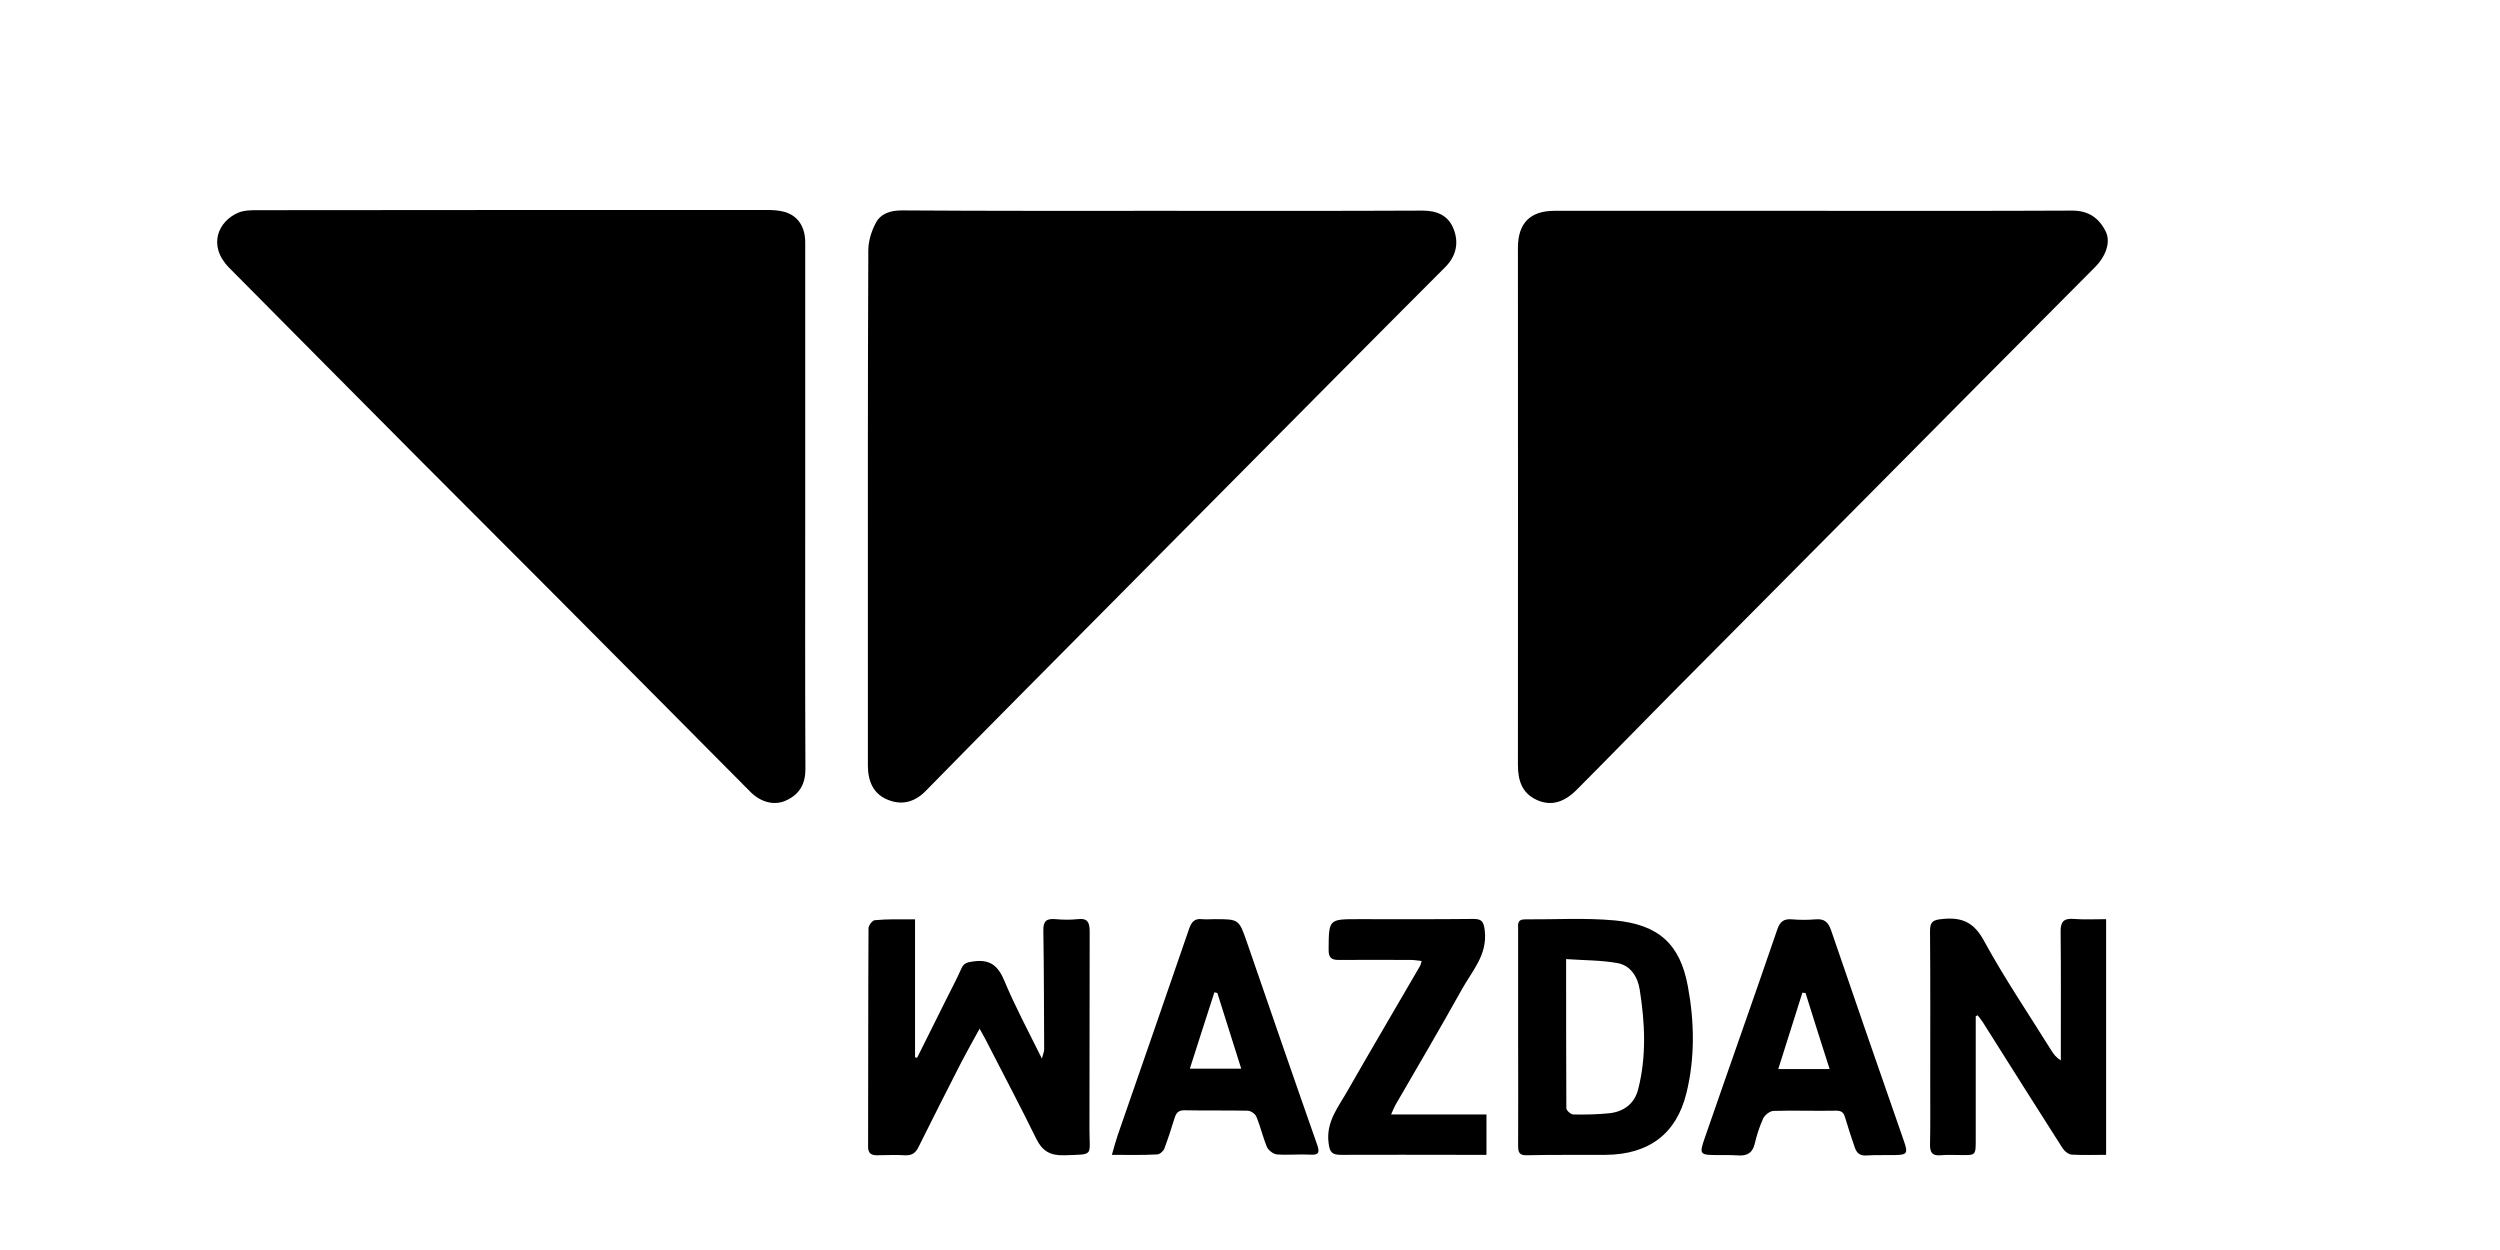
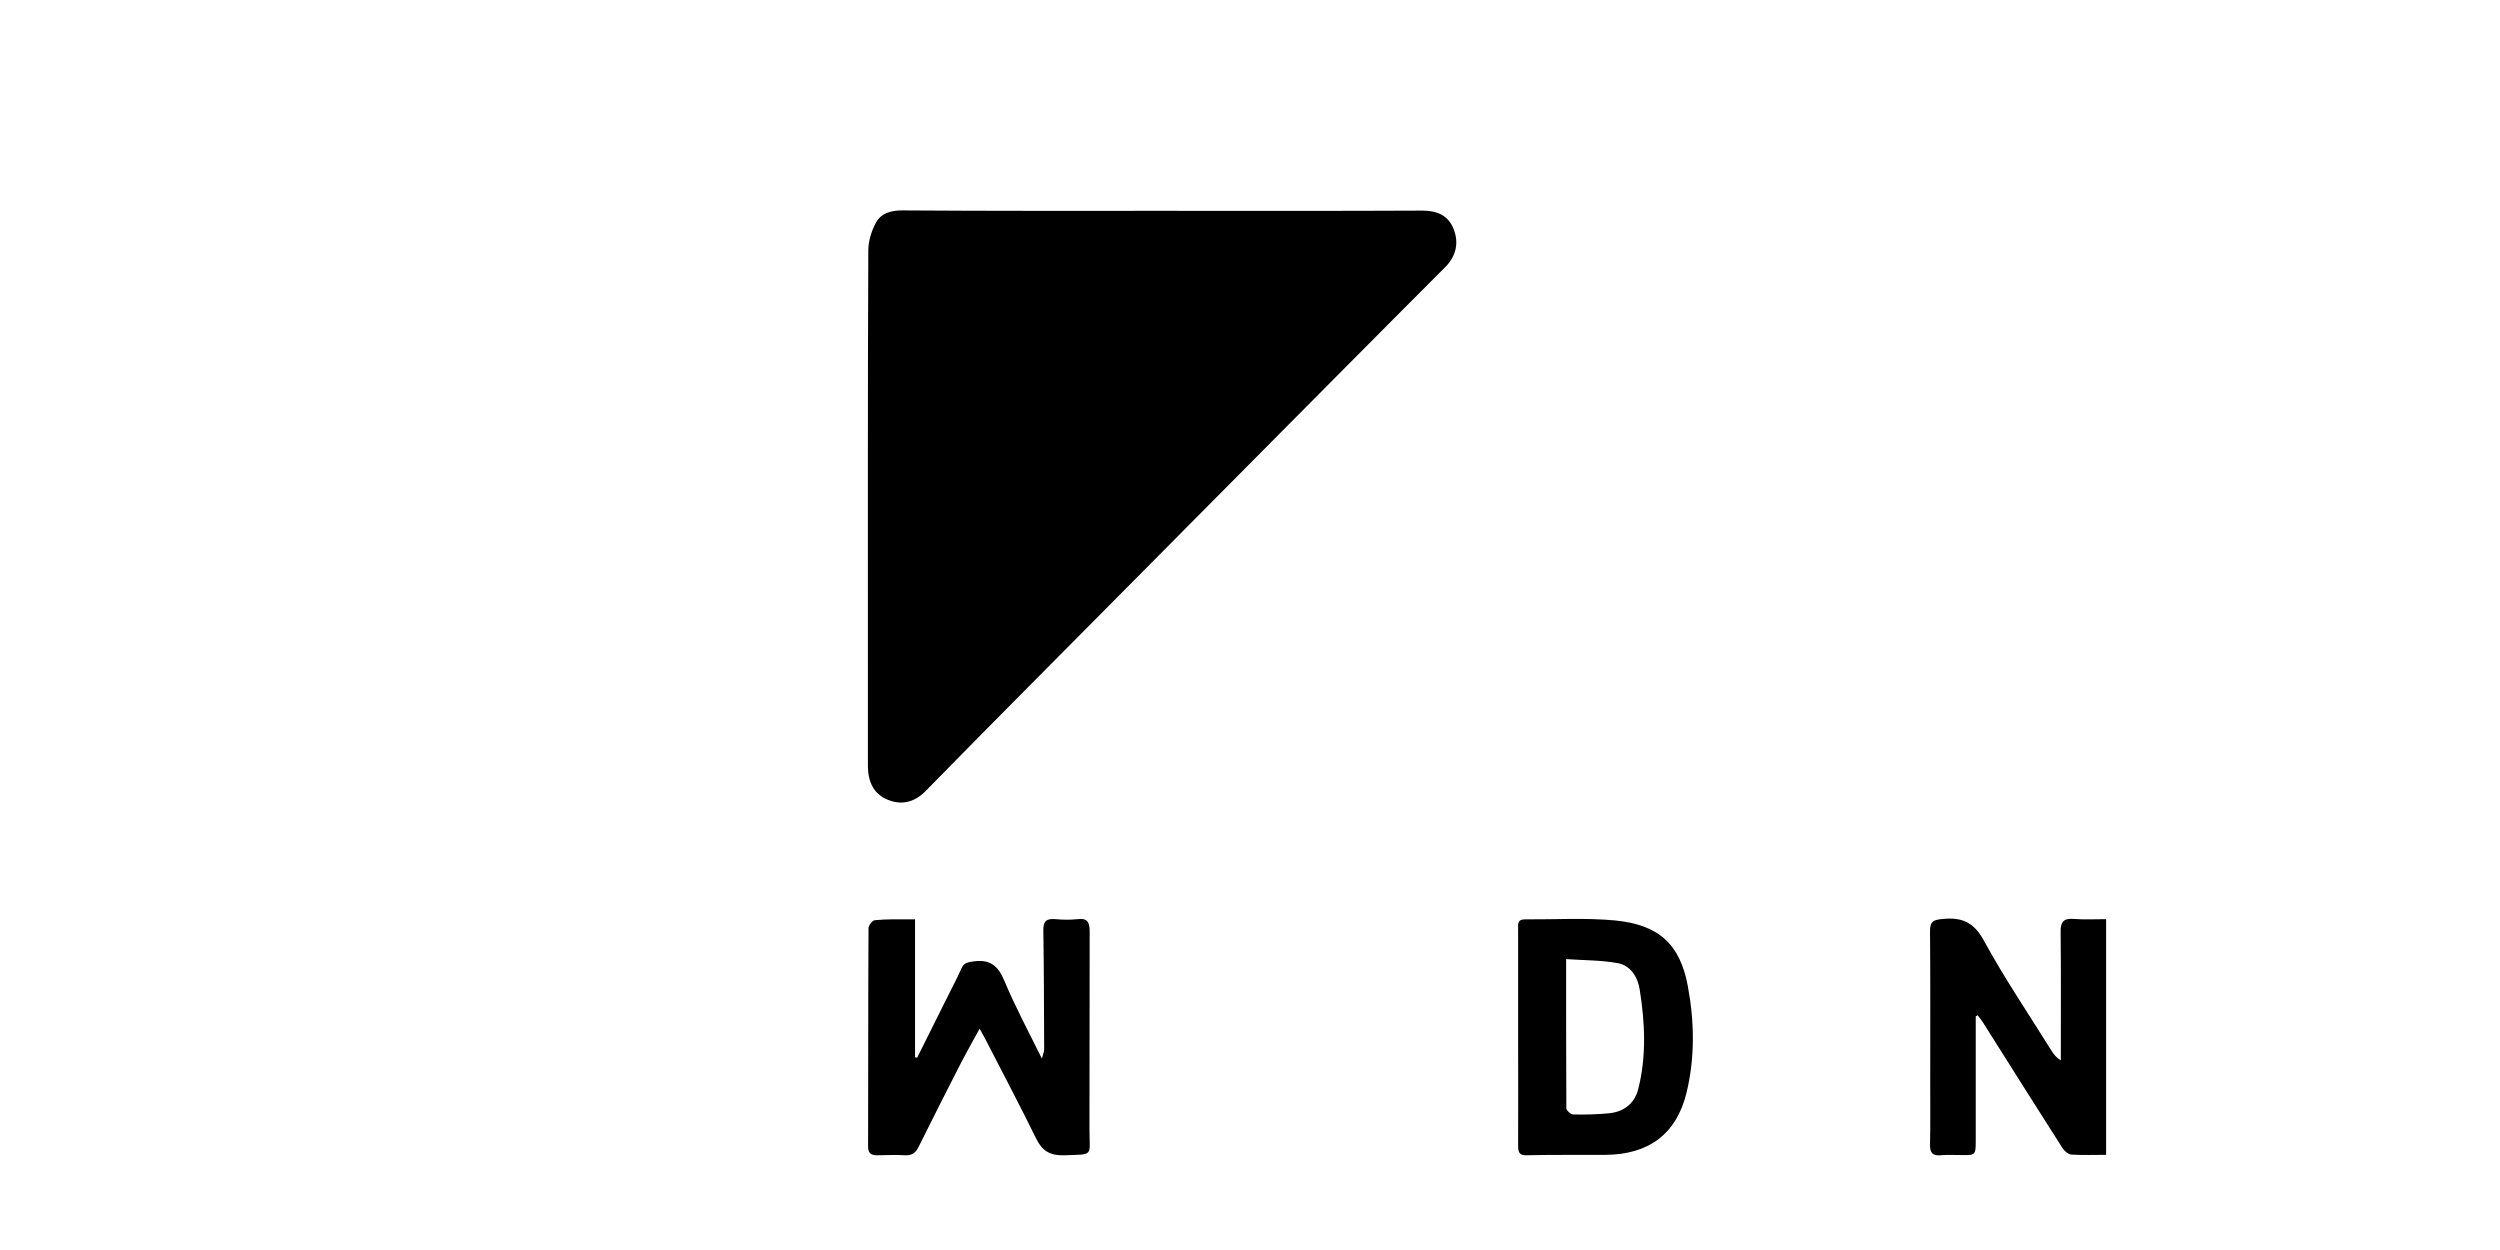
<svg xmlns="http://www.w3.org/2000/svg" width="160" height="80" viewBox="0 0 160 80" fill="none">
-   <path d="M116.063 13.493C121.59 13.493 127.104 13.506 132.631 13.479C133.664 13.479 134.335 13.95 134.764 14.812C135.1 15.484 134.778 16.399 134.08 17.099C129.291 21.903 124.515 26.72 119.739 31.537C115.432 35.87 111.126 40.203 106.819 44.549C104.847 46.541 102.902 48.546 100.93 50.524C100.098 51.371 99.24 51.614 98.327 51.183C97.402 50.752 97.147 49.932 97.147 48.963C97.16 37.929 97.147 26.895 97.147 15.861C97.147 14.287 97.925 13.493 99.481 13.493C105.022 13.493 110.536 13.493 116.063 13.493Z" fill="black" />
  <path d="M74.421 13.493C79.961 13.493 85.502 13.506 91.043 13.479C91.968 13.479 92.693 13.789 93.028 14.65C93.35 15.457 93.256 16.332 92.492 17.099C87.903 21.687 83.342 26.303 78.767 30.905C74.26 35.439 69.765 39.987 65.258 44.522C63.259 46.541 61.26 48.559 59.274 50.591C58.577 51.317 57.758 51.559 56.846 51.196C55.907 50.833 55.558 50.026 55.545 49.043C55.545 46.931 55.545 44.832 55.545 42.719C55.545 33.825 55.532 24.917 55.572 16.022C55.572 15.43 55.773 14.784 56.055 14.26C56.377 13.654 57.007 13.466 57.718 13.466C63.286 13.506 68.853 13.493 74.421 13.493Z" fill="black" />
-   <path d="M51.534 32.398C51.534 38.01 51.52 43.607 51.547 49.218C51.547 50.174 51.172 50.819 50.353 51.21C49.589 51.587 48.703 51.358 48.032 50.685C43.806 46.433 39.581 42.167 35.341 37.915C32.591 35.143 29.814 32.398 27.064 29.626C22.932 25.482 18.813 21.311 14.681 17.153C13.259 15.726 13.97 14.152 15.245 13.614C15.62 13.452 16.076 13.452 16.492 13.452C27.332 13.439 38.172 13.439 49.012 13.439C49.414 13.439 49.83 13.452 50.206 13.56C51.064 13.802 51.534 14.515 51.534 15.511C51.534 21.136 51.534 26.774 51.534 32.398Z" fill="black" />
  <path d="M58.563 58.839C58.563 61.853 58.563 64.76 58.563 67.666C58.604 67.68 58.657 67.693 58.697 67.693C59.301 66.469 59.905 65.257 60.522 64.033C60.857 63.347 61.22 62.687 61.528 61.988C61.689 61.611 61.931 61.584 62.306 61.53C63.353 61.382 63.876 61.799 64.278 62.768C64.963 64.41 65.808 65.984 66.68 67.747C66.76 67.451 66.827 67.303 66.827 67.155C66.814 64.625 66.814 62.095 66.774 59.566C66.76 58.96 66.962 58.772 67.552 58.826C68.021 58.866 68.491 58.879 68.96 58.826C69.618 58.745 69.739 59.041 69.739 59.633C69.725 63.845 69.739 68.056 69.725 72.268C69.725 74.031 70.047 73.869 68.115 73.937C67.203 73.963 66.707 73.667 66.317 72.874C65.271 70.734 64.144 68.621 63.058 66.495C62.964 66.307 62.843 66.119 62.695 65.836C62.279 66.59 61.904 67.262 61.542 67.949C60.616 69.765 59.69 71.582 58.791 73.398C58.604 73.788 58.362 73.963 57.906 73.937C57.316 73.896 56.725 73.937 56.122 73.937C55.746 73.937 55.558 73.802 55.558 73.385C55.572 68.729 55.558 64.06 55.585 59.404C55.585 59.229 55.84 58.893 55.987 58.893C56.792 58.812 57.611 58.839 58.563 58.839Z" fill="black" />
  <path d="M126.447 65.042C126.447 67.68 126.447 70.317 126.447 72.954C126.447 73.937 126.447 73.937 125.507 73.923C125.065 73.923 124.622 73.896 124.193 73.937C123.696 73.977 123.522 73.789 123.522 73.291C123.549 71.972 123.535 70.64 123.535 69.321C123.535 66.092 123.549 62.862 123.522 59.633C123.509 58.96 123.737 58.866 124.354 58.812C125.601 58.691 126.353 59.054 126.983 60.225C128.298 62.634 129.841 64.908 131.29 67.236C131.437 67.478 131.612 67.693 131.893 67.868C131.893 67.599 131.893 67.316 131.893 67.047C131.893 64.585 131.907 62.109 131.88 59.646C131.866 59.001 132.068 58.758 132.725 58.812C133.396 58.866 134.067 58.826 134.791 58.826C134.791 63.858 134.791 68.864 134.791 73.91C134.053 73.91 133.315 73.937 132.591 73.896C132.376 73.883 132.121 73.668 132.001 73.479C130.297 70.815 128.606 68.124 126.916 65.446C126.809 65.284 126.688 65.123 126.567 64.975C126.527 65.002 126.487 65.029 126.447 65.042Z" fill="black" />
  <path d="M97.16 66.415C97.16 64.114 97.16 61.799 97.16 59.498C97.16 59.189 97.08 58.839 97.59 58.839C99.508 58.852 101.44 58.731 103.345 58.906C106.135 59.175 107.53 60.4 108.027 63.145C108.443 65.392 108.483 67.706 107.933 69.954C107.289 72.577 105.518 73.883 102.781 73.91C101.091 73.923 99.401 73.896 97.71 73.936C97.227 73.95 97.16 73.735 97.16 73.331C97.174 71.03 97.16 68.729 97.16 66.415ZM100.232 61.382C100.232 64.679 100.232 67.814 100.246 70.936C100.246 71.07 100.541 71.326 100.688 71.326C101.467 71.34 102.245 71.326 103.023 71.245C103.948 71.138 104.619 70.613 104.847 69.698C105.384 67.585 105.277 65.446 104.941 63.333C104.82 62.539 104.364 61.786 103.519 61.638C102.473 61.449 101.386 61.463 100.232 61.382Z" fill="black" />
-   <path d="M110.281 73.924C110.187 73.924 110.106 73.924 110.012 73.924C108.765 73.924 108.724 73.91 109.127 72.766C110.656 68.339 112.226 63.926 113.742 59.499C113.916 58.974 114.171 58.786 114.708 58.839C115.191 58.88 115.701 58.88 116.183 58.839C116.747 58.786 117.002 59.001 117.19 59.539C118.732 64.06 120.302 68.582 121.872 73.089C122.113 73.802 122.046 73.91 121.295 73.924C120.678 73.937 120.061 73.91 119.443 73.95C119.028 73.977 118.826 73.789 118.706 73.439C118.491 72.807 118.276 72.174 118.089 71.528C117.995 71.192 117.847 71.071 117.471 71.084C116.143 71.111 114.829 71.057 113.5 71.098C113.272 71.111 112.95 71.353 112.843 71.582C112.602 72.107 112.427 72.672 112.293 73.237C112.159 73.762 111.837 73.964 111.34 73.95C110.978 73.924 110.629 73.924 110.281 73.924ZM115.553 63.549C115.486 63.549 115.419 63.535 115.352 63.535C114.842 65.137 114.332 66.751 113.809 68.42C114.963 68.42 115.969 68.42 117.096 68.42C116.559 66.738 116.049 65.15 115.553 63.549Z" fill="black" />
-   <path d="M71.161 73.91C71.295 73.439 71.402 73.036 71.536 72.645C73.066 68.232 74.595 63.832 76.111 59.418C76.259 59.001 76.46 58.772 76.929 58.826C77.198 58.853 77.466 58.826 77.734 58.826C79.29 58.826 79.29 58.826 79.8 60.293C81.29 64.612 82.779 68.945 84.295 73.251C84.482 73.776 84.388 73.937 83.838 73.897C83.141 73.856 82.43 73.937 81.732 73.883C81.504 73.87 81.182 73.628 81.088 73.412C80.82 72.78 80.672 72.094 80.404 71.461C80.337 71.286 80.042 71.085 79.854 71.085C78.512 71.058 77.171 71.085 75.829 71.058C75.427 71.044 75.279 71.219 75.172 71.555C74.971 72.215 74.756 72.874 74.515 73.52C74.448 73.681 74.219 73.883 74.058 73.883C73.106 73.937 72.18 73.91 71.161 73.91ZM76.151 68.393C77.305 68.393 78.325 68.393 79.438 68.393C78.901 66.711 78.405 65.137 77.909 63.549C77.842 63.536 77.788 63.522 77.721 63.509C77.198 65.11 76.688 66.725 76.151 68.393Z" fill="black" />
-   <path d="M89.03 71.326C91.123 71.326 93.095 71.326 95.134 71.326C95.134 72.228 95.134 73.035 95.134 73.91C94.625 73.91 94.142 73.91 93.659 73.91C91.043 73.91 88.44 73.896 85.824 73.91C85.26 73.91 85.1 73.748 85.032 73.17C84.845 71.797 85.663 70.842 86.253 69.792C87.783 67.114 89.352 64.464 90.895 61.799C90.922 61.745 90.935 61.678 90.989 61.503C90.734 61.476 90.506 61.436 90.278 61.436C88.762 61.436 87.233 61.423 85.717 61.436C85.193 61.45 85.019 61.275 85.032 60.75C85.046 58.826 85.032 58.826 86.951 58.826C89.392 58.826 91.821 58.839 94.262 58.812C94.866 58.799 94.96 59.014 95.027 59.579C95.201 61.14 94.182 62.176 93.538 63.36C92.156 65.836 90.721 68.285 89.299 70.734C89.218 70.882 89.164 71.03 89.03 71.326Z" fill="black" />
</svg>